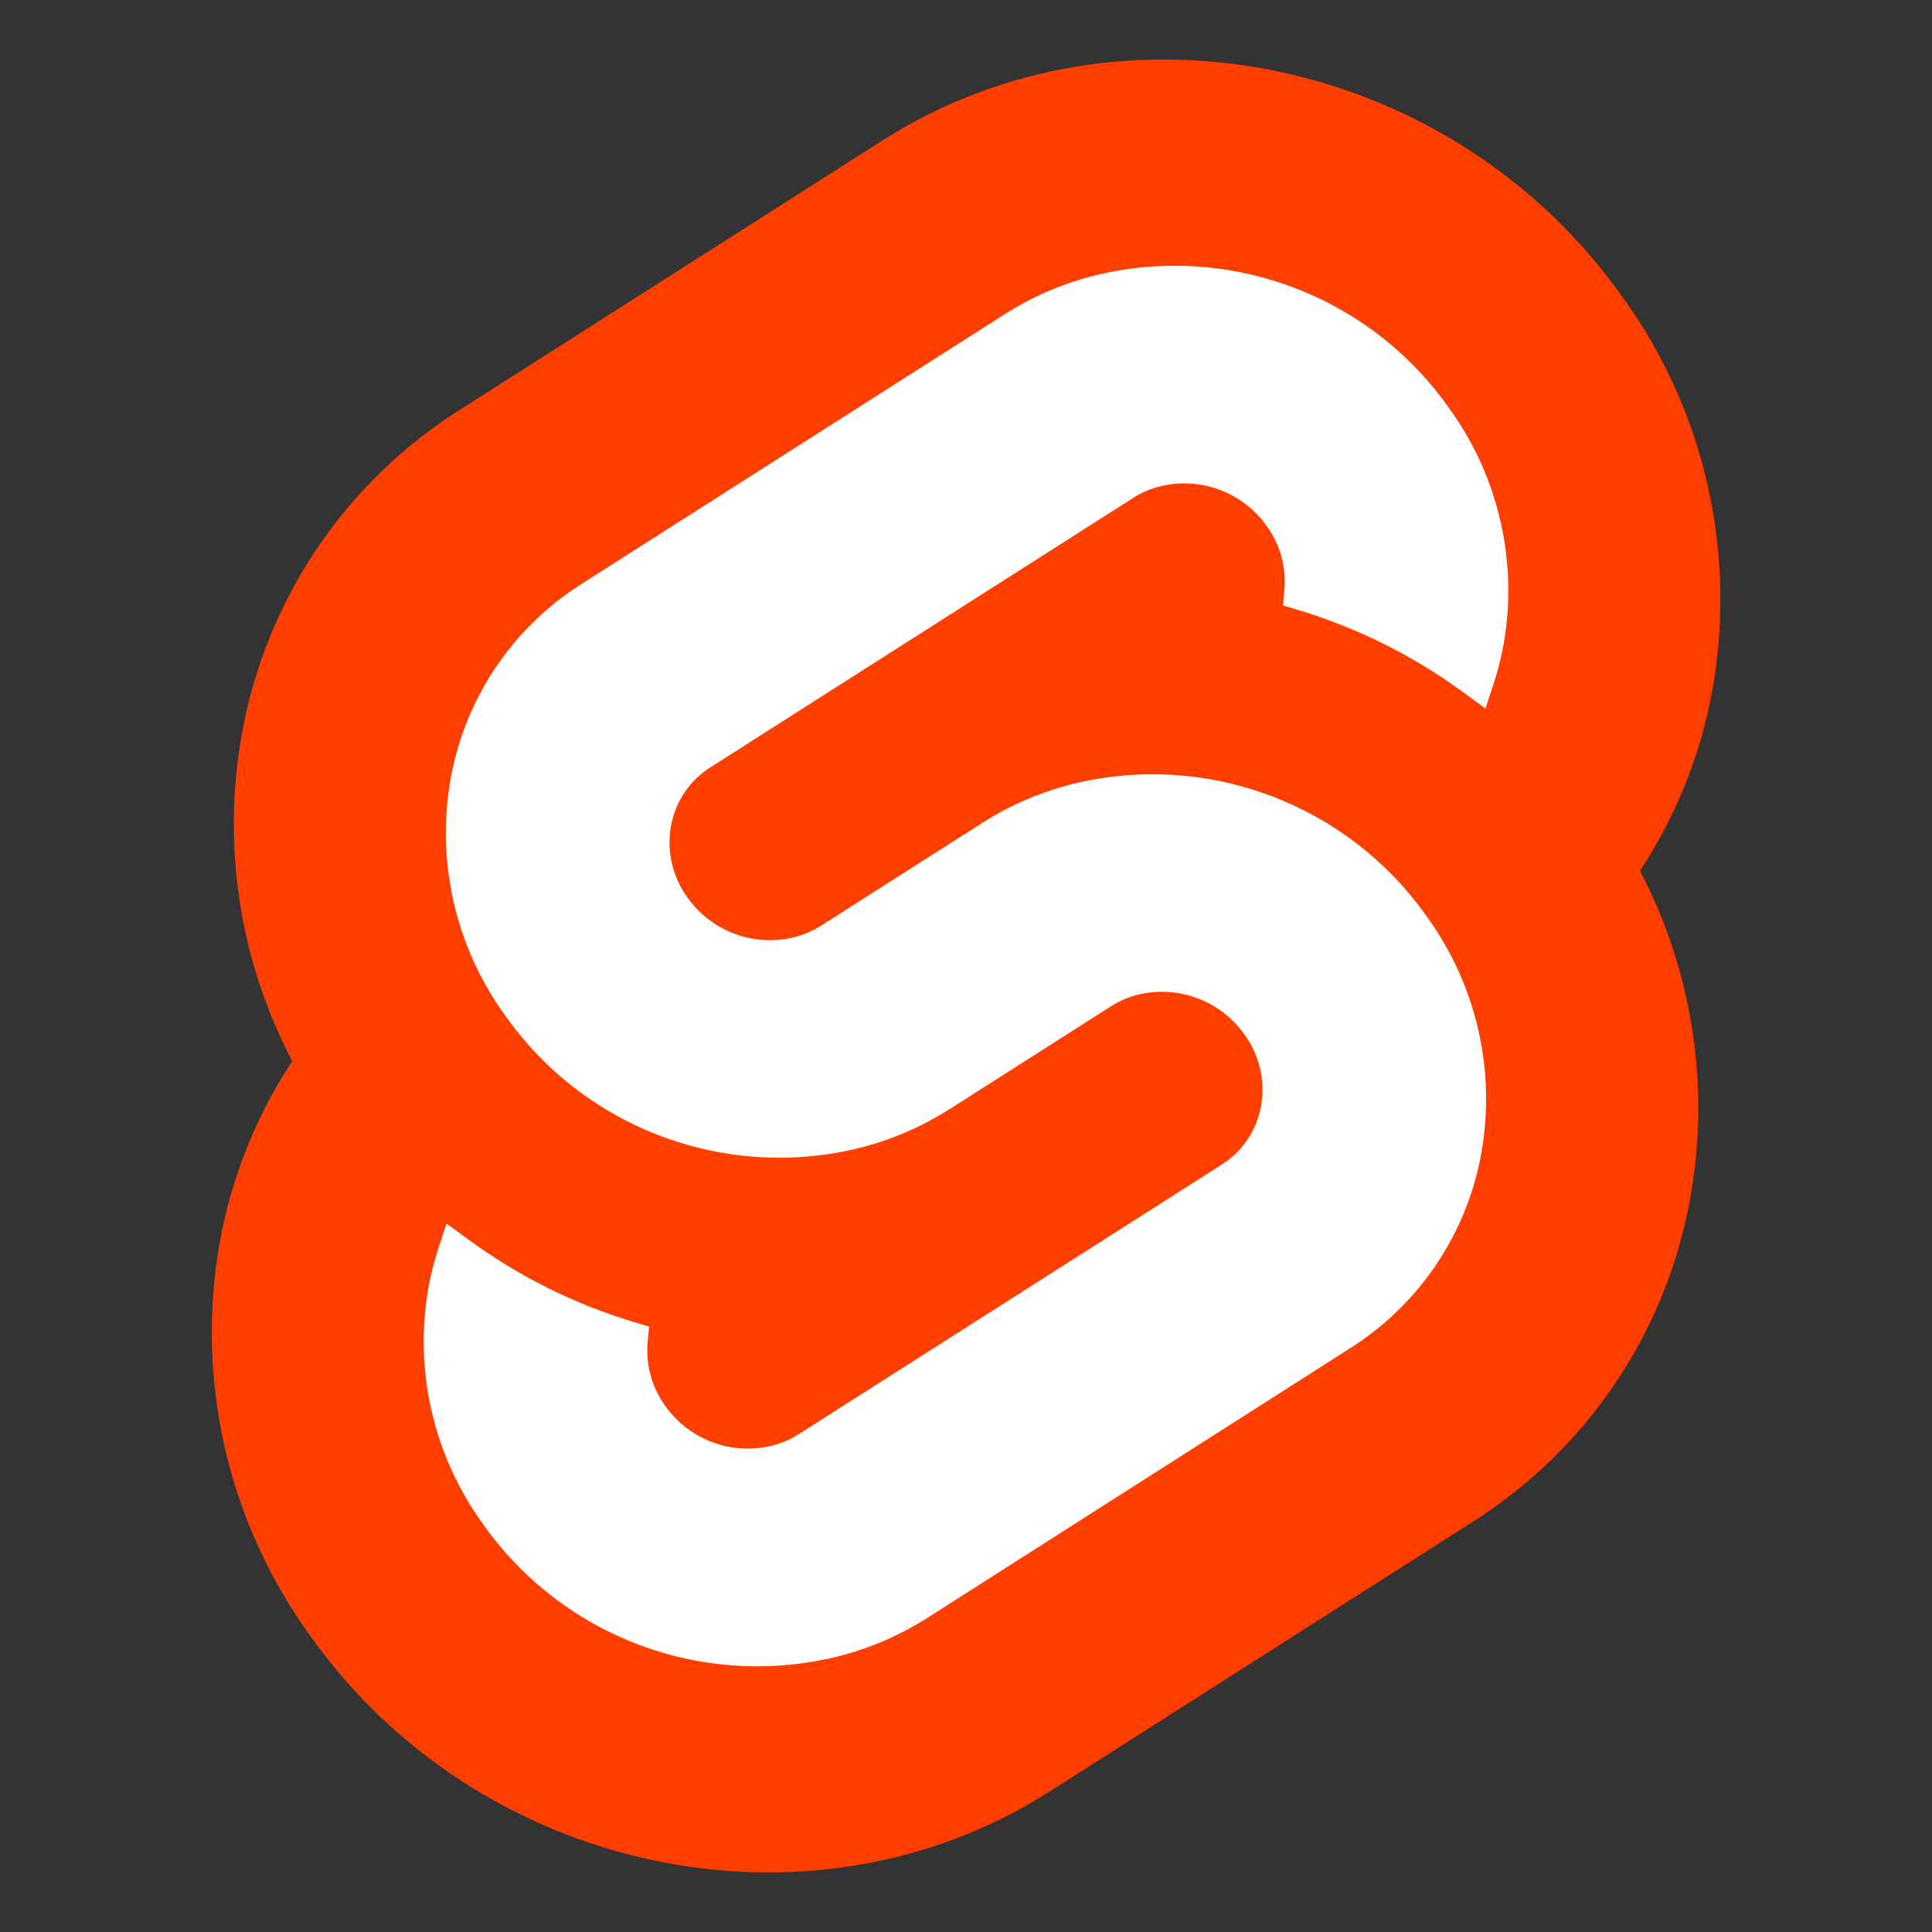
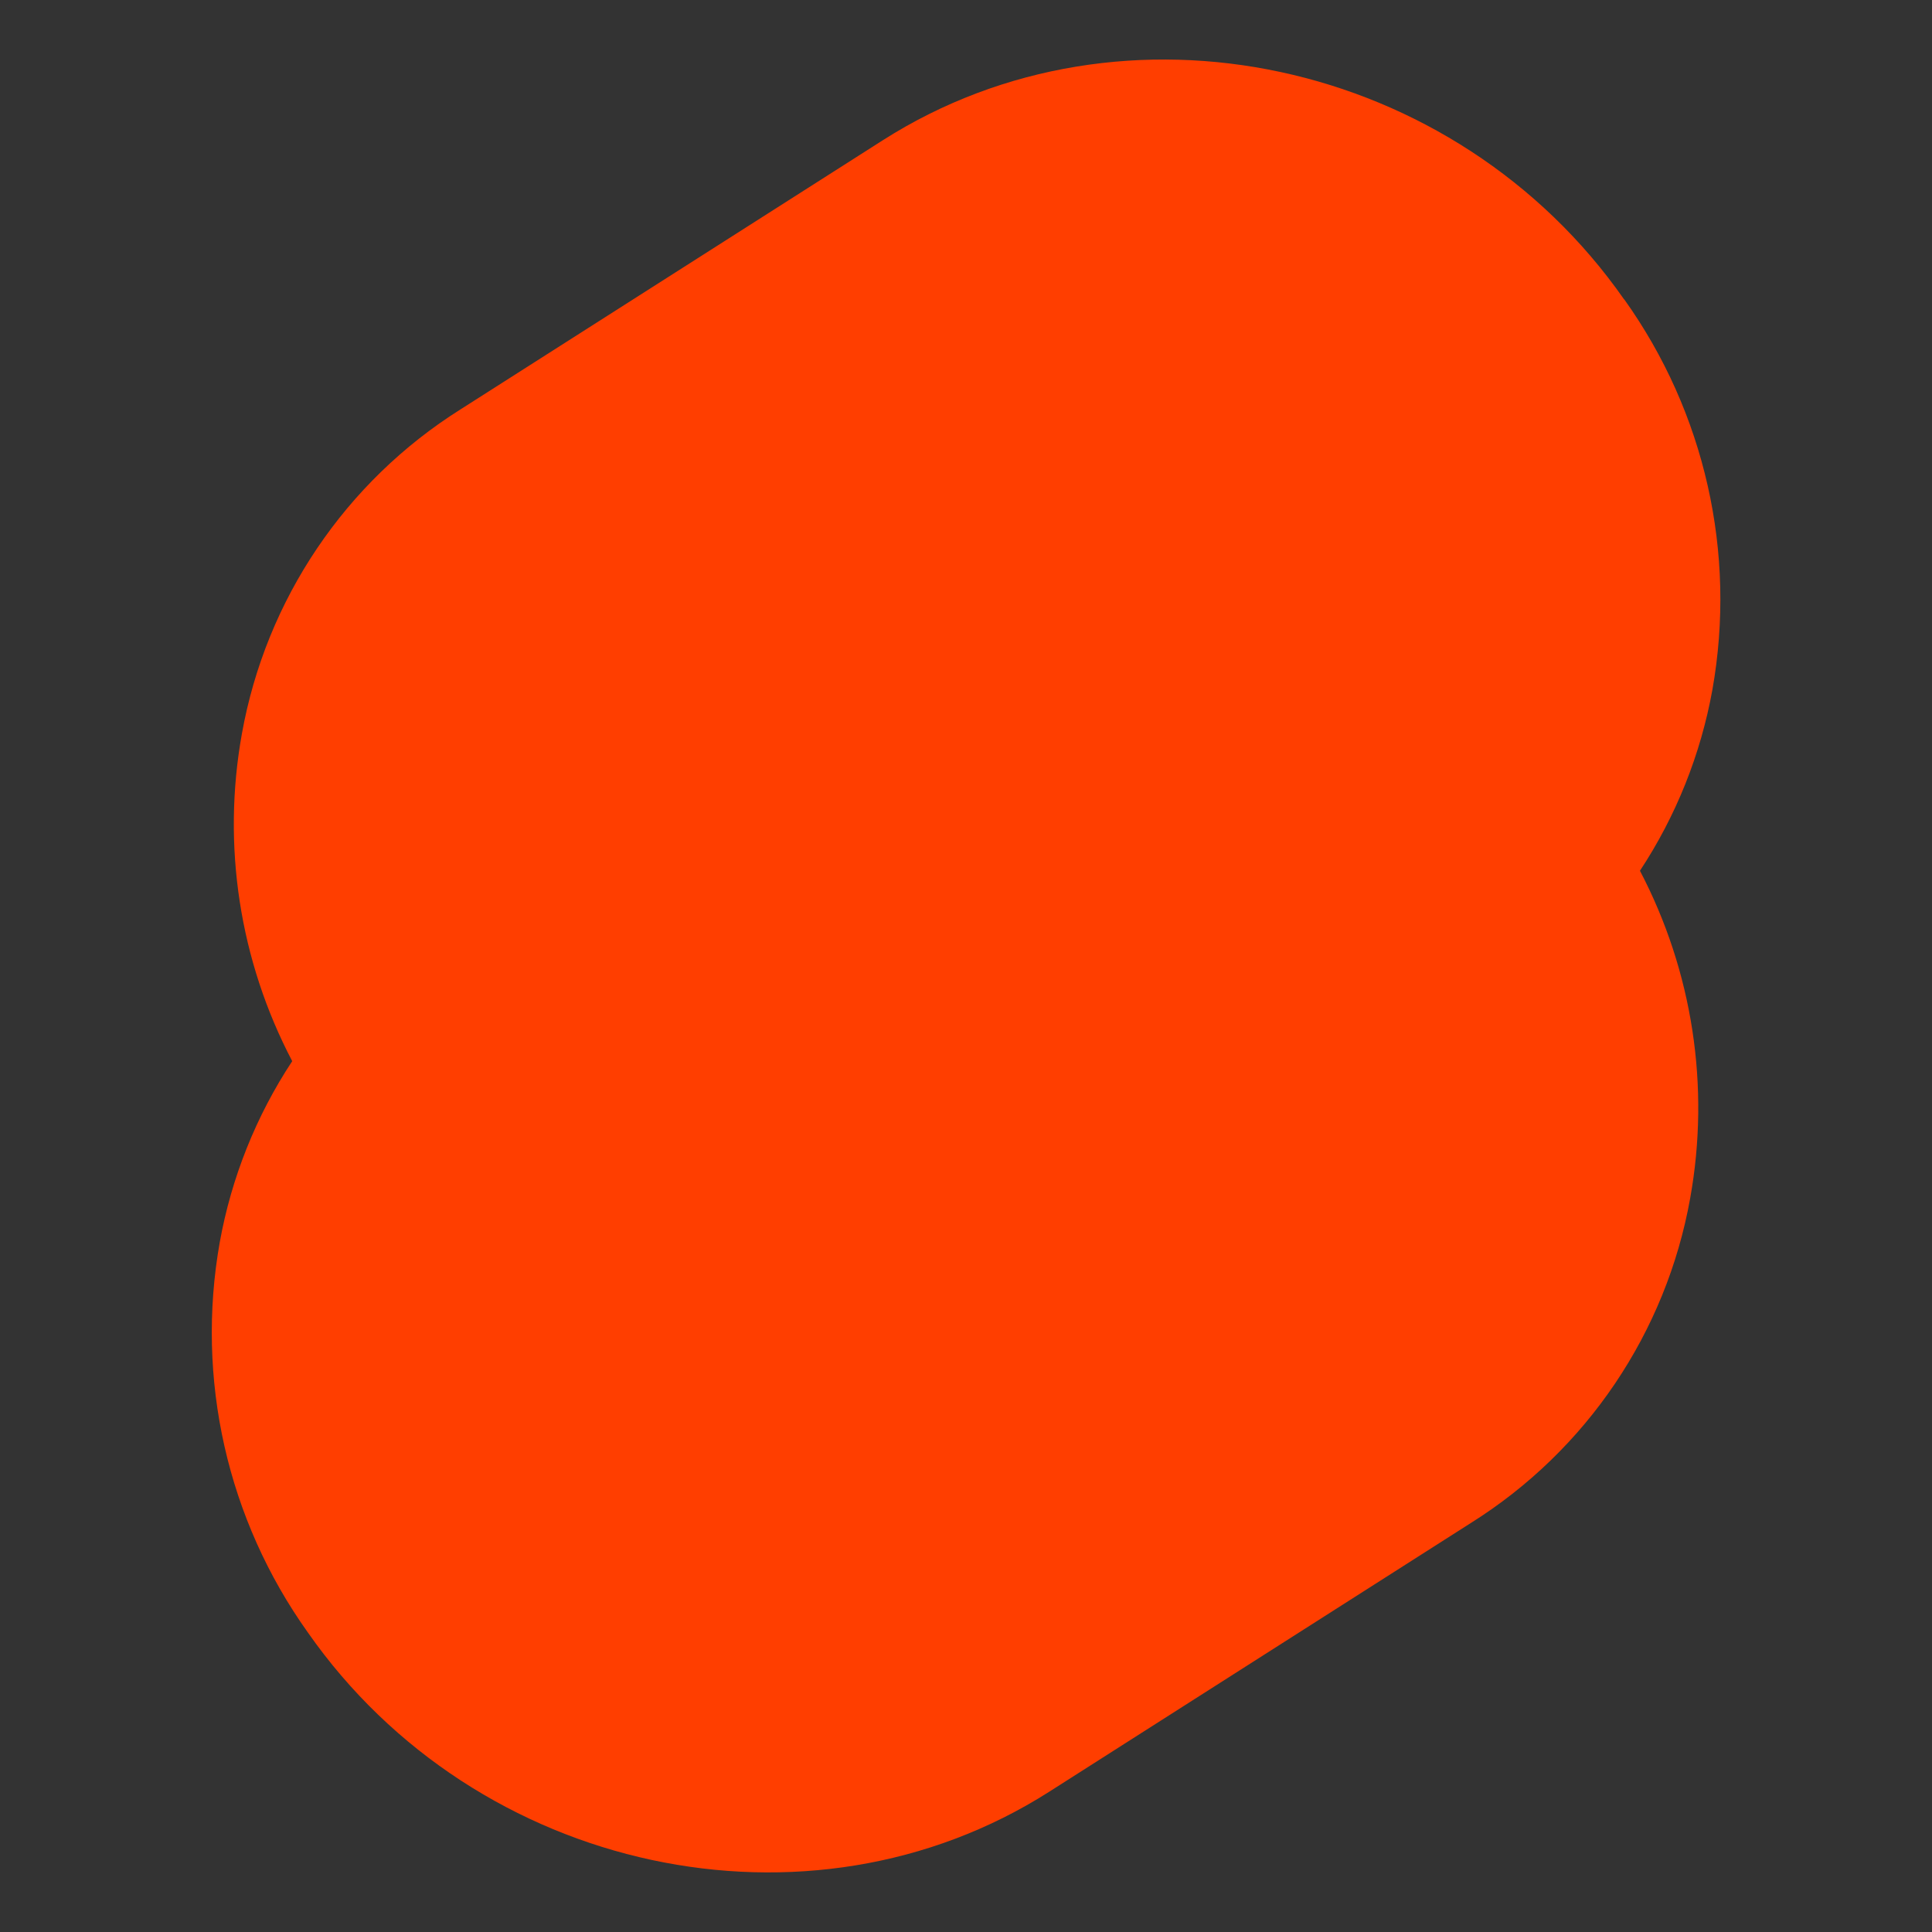
<svg xmlns="http://www.w3.org/2000/svg" fill="none" viewBox="-0.5 -0.5 24 24" id="Svelte-Icon--Streamline-Svg-Logos" height="24" width="24">
  <rect x="-0.5" y="-0.5" width="24" height="24" fill="#333333" stroke="none" />
  <desc>Svelte Icon Streamline Icon: https://streamlinehq.com</desc>
  <path fill="#FF3E00" d="M19.675 3.219C17.584 0.226 13.454 -0.661 10.467 1.242L5.223 4.584c-1.433 0.901 -2.419 2.364 -2.718 4.03 -0.25 1.388 -0.03 2.819 0.625 4.068 -0.449 0.681 -0.755 1.446 -0.9 2.249 -0.302 1.698 0.093 3.446 1.095 4.849 2.092 2.993 6.222 3.88 9.208 1.978l5.245 -3.343c1.433 -0.901 2.42 -2.364 2.718 -4.03 0.25 -1.388 0.03 -2.819 -0.624 -4.068 0.449 -0.681 0.755 -1.446 0.9 -2.249 0.302 -1.698 -0.093 -3.446 -1.095 -4.849" stroke-width="1" />
-   <path fill="#fff" d="M9.955 20.065c-1.691 0.44 -3.477 -0.222 -4.473 -1.658 -0.603 -0.844 -0.841 -1.896 -0.659 -2.917 0.03 -0.166 0.072 -0.33 0.125 -0.49l0.099 -0.301 0.269 0.197c0.621 0.456 1.315 0.803 2.052 1.025l0.195 0.059 -0.018 0.195c-0.024 0.277 0.051 0.553 0.212 0.78 0.3 0.432 0.837 0.632 1.347 0.5 0.114 -0.03 0.223 -0.078 0.322 -0.142l5.246 -3.343c0.26 -0.163 0.438 -0.428 0.493 -0.73 0.054 -0.308 -0.017 -0.625 -0.199 -0.879 -0.3 -0.433 -0.838 -0.632 -1.347 -0.5 -0.114 0.03 -0.222 0.078 -0.322 0.142l-2.002 1.276c-0.329 0.209 -0.688 0.367 -1.065 0.468 -1.691 0.44 -3.477 -0.222 -4.473 -1.658 -0.603 -0.844 -0.841 -1.896 -0.659 -2.917 0.18 -1.002 0.773 -1.882 1.635 -2.424l5.246 -3.344c0.329 -0.21 0.689 -0.368 1.066 -0.468 1.691 -0.44 3.477 0.222 4.473 1.658 0.603 0.844 0.841 1.896 0.659 2.917 -0.031 0.166 -0.072 0.33 -0.125 0.49l-0.099 0.301 -0.269 -0.197c-0.621 -0.456 -1.315 -0.803 -2.052 -1.026l-0.195 -0.059 0.018 -0.195c0.024 -0.277 -0.051 -0.553 -0.212 -0.78 -0.3 -0.432 -0.837 -0.632 -1.347 -0.5 -0.114 0.03 -0.223 0.078 -0.322 0.142L8.328 9.03c-0.26 0.163 -0.438 0.428 -0.493 0.73 -0.055 0.308 0.017 0.625 0.198 0.879 0.3 0.433 0.838 0.632 1.347 0.5 0.114 -0.031 0.223 -0.078 0.322 -0.142l2.002 -1.276c0.329 -0.21 0.688 -0.367 1.065 -0.468 1.691 -0.44 3.477 0.222 4.473 1.658 0.603 0.844 0.841 1.896 0.659 2.917 -0.18 1.002 -0.773 1.882 -1.635 2.424L11.021 19.597c-0.329 0.21 -0.689 0.368 -1.066 0.468" stroke-width="1" />
</svg>